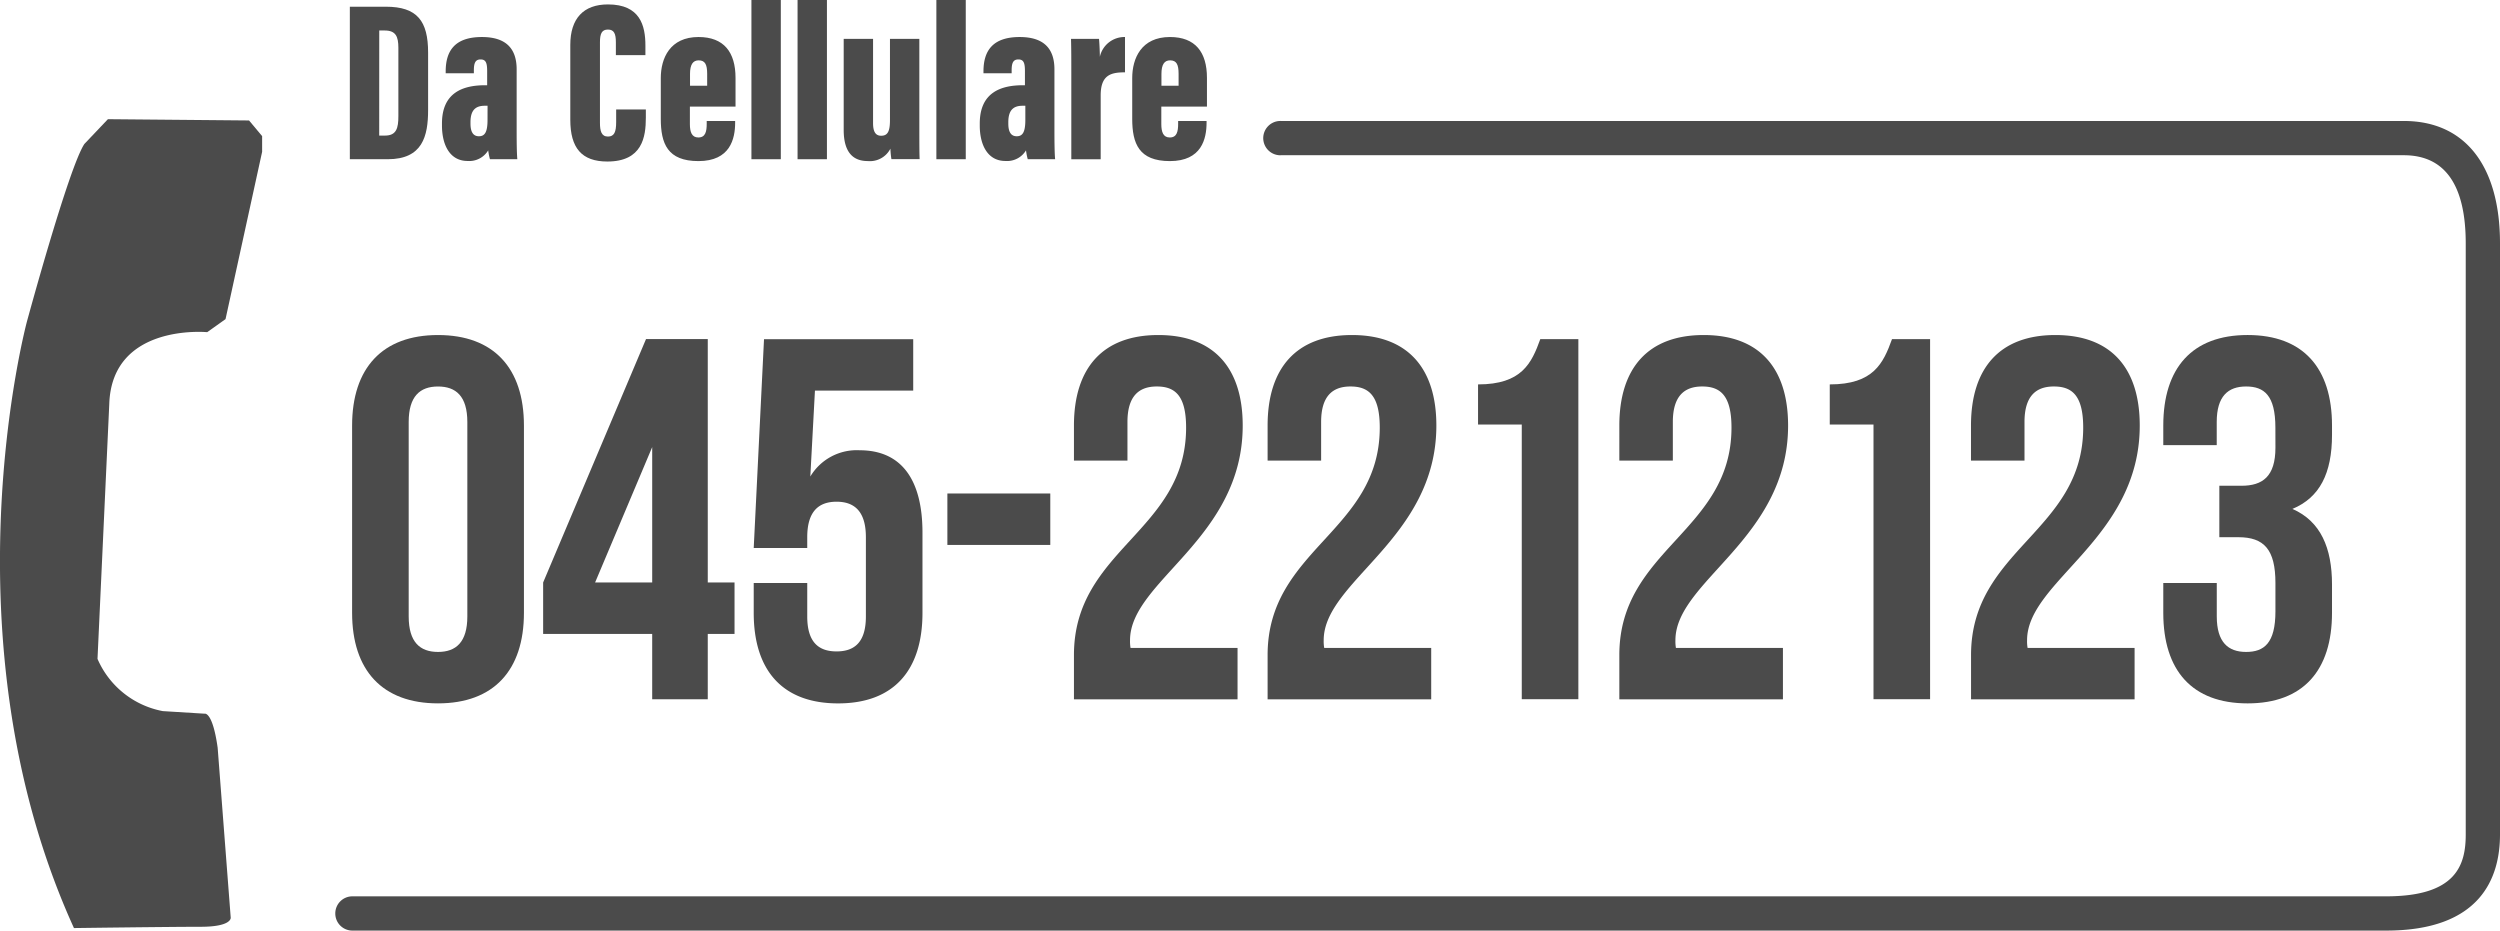
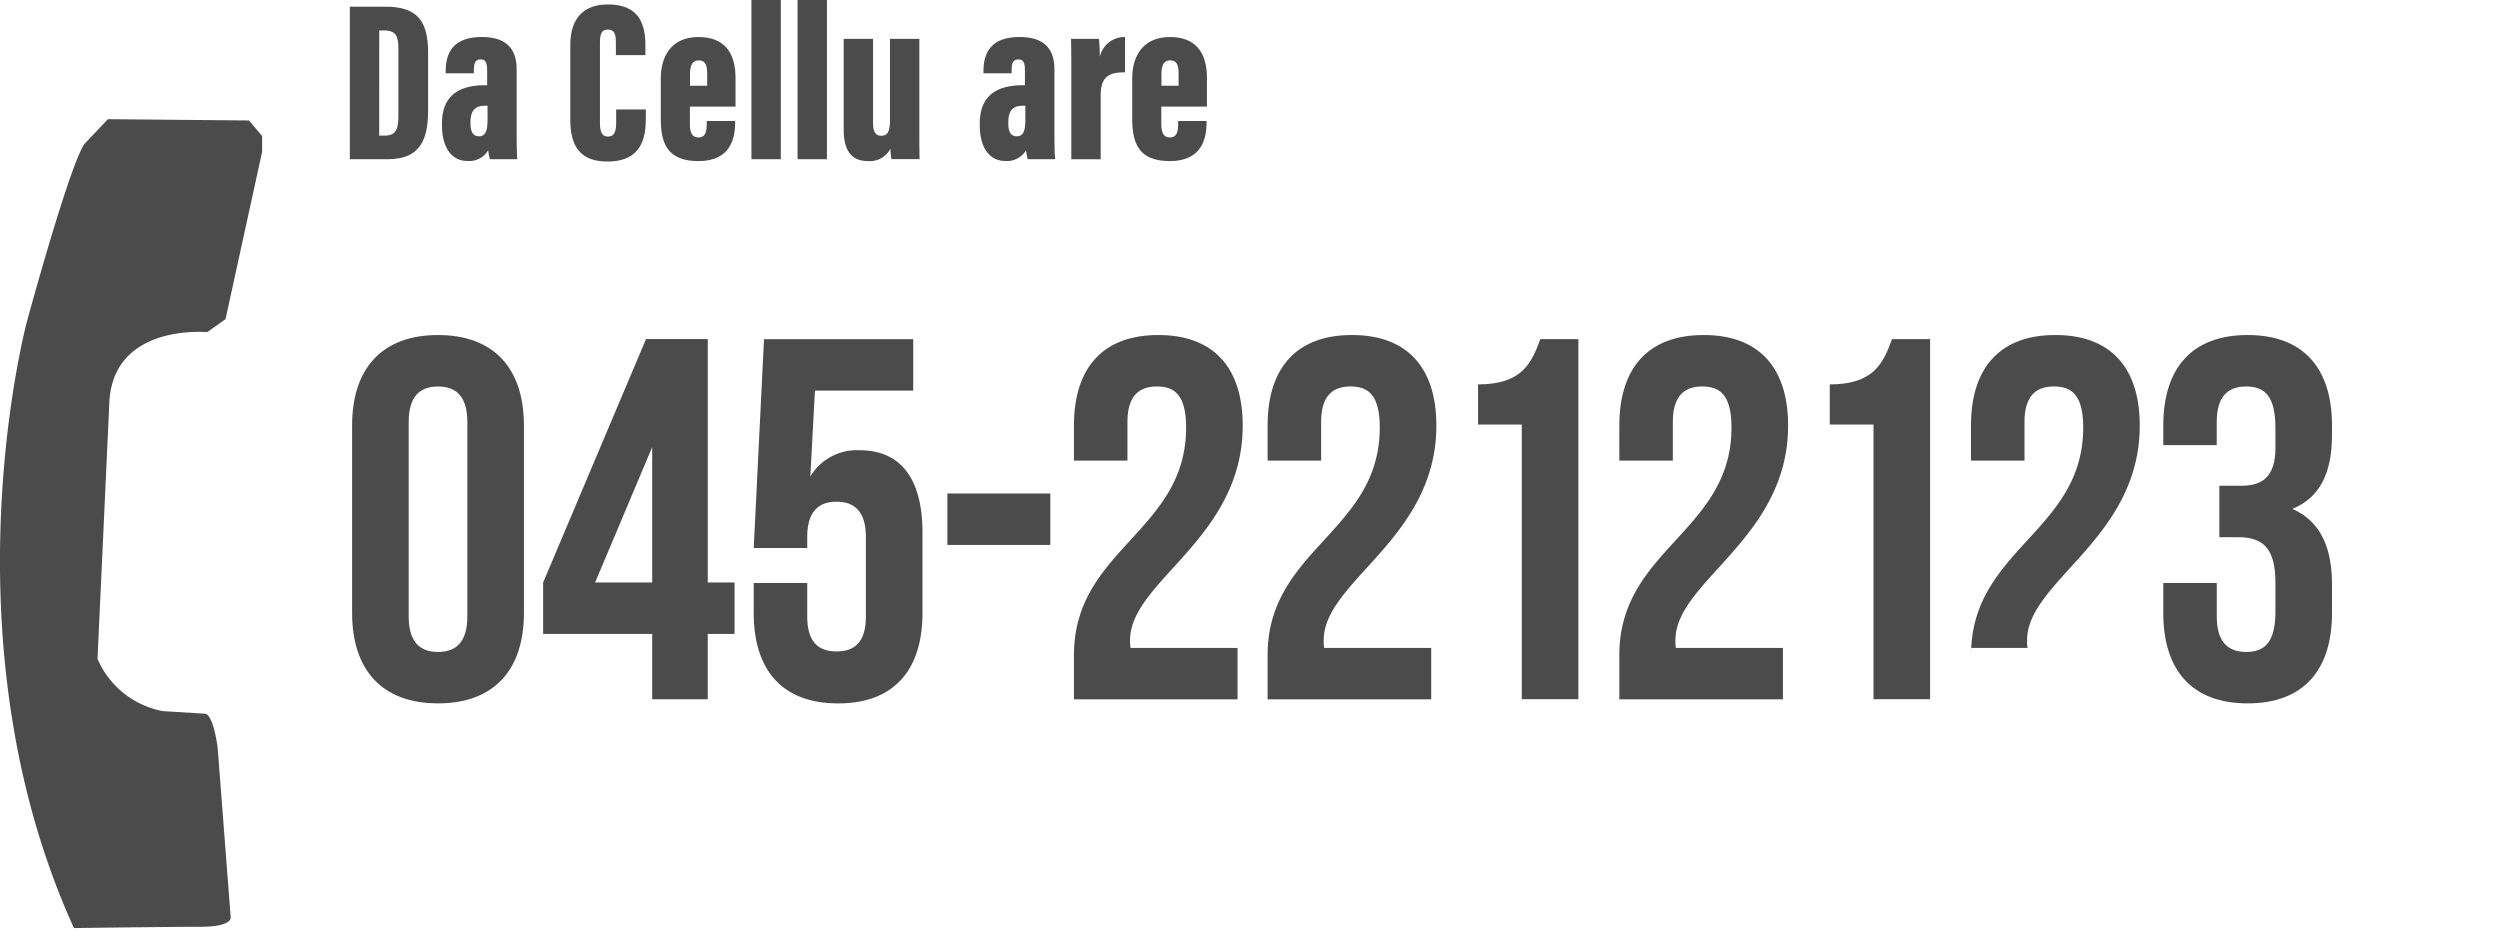
<svg xmlns="http://www.w3.org/2000/svg" width="173.579" height="64.612" viewBox="0 0 173.579 64.612">
  <defs>
    <clipPath id="clip-path">
      <rect id="Rettangolo_2005" data-name="Rettangolo 2005" width="173.579" height="64.612" transform="translate(0 0)" fill="#4b4b4b" />
    </clipPath>
  </defs>
  <g id="Raggruppa_4808" data-name="Raggruppa 4808" transform="translate(0 0)">
    <g id="Raggruppa_4807" data-name="Raggruppa 4807" clip-path="url(#clip-path)">
      <path id="Tracciato_2787" data-name="Tracciato 2787" d="M24.447,29.549c0-4,2.108-6.287,5.965-6.287s5.966,2.286,5.966,6.287v13c0,4-2.107,6.287-5.966,6.287s-5.965-2.286-5.965-6.287ZM28.376,42.8c0,1.786.786,2.465,2.036,2.465s2.036-.679,2.036-2.465V29.3c0-1.786-.786-2.465-2.036-2.465s-2.036.679-2.036,2.465Z" fill="#4b4b4b" />
      <path id="Tracciato_2788" data-name="Tracciato 2788" d="M37.711,40.443l7.143-16.9h4.287v16.9H51v3.572H49.141v4.536H45.283V44.015H37.711Zm7.572,0v-9.4l-3.965,9.4Z" fill="#4b4b4b" />
      <path id="Tracciato_2789" data-name="Tracciato 2789" d="M56.048,40.48V42.8c0,1.786.785,2.429,2.036,2.429s2.036-.643,2.036-2.429V37.3c0-1.786-.786-2.465-2.036-2.465s-2.036.679-2.036,2.465v.75H52.332l.715-14.5H63.406V27.12H56.583l-.321,5.965a3.751,3.751,0,0,1,3.43-1.822c2.892,0,4.357,2.036,4.357,5.716v5.572c0,4-2,6.287-5.858,6.287s-5.859-2.286-5.859-6.287V40.48Z" fill="#4b4b4b" />
      <rect id="Rettangolo_2001" data-name="Rettangolo 2001" width="7.145" height="3.572" transform="translate(65.778 34.264)" fill="#4b4b4b" />
      <path id="Tracciato_2790" data-name="Tracciato 2790" d="M80.317,26.834c-1.25,0-2.036.679-2.036,2.465v2.679H74.566V29.549c0-4,2-6.287,5.858-6.287s5.859,2.286,5.859,6.287c0,7.858-7.823,10.787-7.823,14.9a2.755,2.755,0,0,0,.035.536h7.43v3.572H74.566V45.48c0-7.359,7.787-8.573,7.787-15.789,0-2.25-.786-2.857-2.036-2.857" fill="#4b4b4b" />
      <path id="Tracciato_2791" data-name="Tracciato 2791" d="M93.763,26.834c-1.25,0-2.035.679-2.035,2.465v2.679H88.012V29.549c0-4,2-6.287,5.858-6.287s5.859,2.286,5.859,6.287c0,7.858-7.823,10.787-7.823,14.9a2.68,2.68,0,0,0,.036.536h7.429v3.572H88.012V45.48c0-7.359,7.787-8.573,7.787-15.789,0-2.25-.785-2.857-2.036-2.857" fill="#4b4b4b" />
      <path id="Tracciato_2792" data-name="Tracciato 2792" d="M102.623,26.69c3.036,0,3.715-1.464,4.322-3.143h2.643v25h-3.929V29.477h-3.036Z" fill="#4b4b4b" />
      <path id="Tracciato_2793" data-name="Tracciato 2793" d="M118.184,26.834c-1.25,0-2.036.679-2.036,2.465v2.679h-3.715V29.549c0-4,2-6.287,5.858-6.287s5.859,2.286,5.859,6.287c0,7.858-7.823,10.787-7.823,14.9a2.755,2.755,0,0,0,.035.536h7.43v3.572H112.433V45.48c0-7.359,7.787-8.573,7.787-15.789,0-2.25-.786-2.857-2.036-2.857" fill="#4b4b4b" />
      <path id="Tracciato_2794" data-name="Tracciato 2794" d="M127.043,26.69c3.037,0,3.716-1.464,4.322-3.143h2.644v25H130.08V29.477h-3.037Z" fill="#4b4b4b" />
-       <path id="Tracciato_2795" data-name="Tracciato 2795" d="M142.6,26.834c-1.25,0-2.036.679-2.036,2.465v2.679h-3.715V29.549c0-4,2-6.287,5.858-6.287s5.859,2.286,5.859,6.287c0,7.858-7.823,10.787-7.823,14.9a2.679,2.679,0,0,0,.036.536h7.429v3.572H136.853V45.48c0-7.359,7.787-8.573,7.787-15.789,0-2.25-.786-2.857-2.036-2.857" fill="#4b4b4b" />
+       <path id="Tracciato_2795" data-name="Tracciato 2795" d="M142.6,26.834c-1.25,0-2.036.679-2.036,2.465v2.679h-3.715V29.549c0-4,2-6.287,5.858-6.287s5.859,2.286,5.859,6.287c0,7.858-7.823,10.787-7.823,14.9a2.679,2.679,0,0,0,.036.536h7.429H136.853V45.48c0-7.359,7.787-8.573,7.787-15.789,0-2.25-.786-2.857-2.036-2.857" fill="#4b4b4b" />
      <path id="Tracciato_2796" data-name="Tracciato 2796" d="M157.984,29.691c0-2.25-.787-2.857-2.037-2.857s-2.036.678-2.036,2.464v1.608H150.2V29.548c0-4,2-6.287,5.856-6.287s5.859,2.286,5.859,6.287v.643c0,2.679-.857,4.358-2.75,5.144,1.966.857,2.75,2.714,2.75,5.251V42.55c0,4-2,6.287-5.859,6.287S150.2,46.551,150.2,42.55V40.479h3.714V42.8c0,1.787.786,2.465,2.036,2.465s2.037-.607,2.037-2.822V40.479c0-2.322-.787-3.18-2.573-3.18h-1.322V33.727h1.537c1.463,0,2.358-.642,2.358-2.642Z" fill="#4b4b4b" />
      <path id="Tracciato_2797" data-name="Tracciato 2797" d="M7.493,8.275,5.859,9.995C4.771,11.629,1.867,22.337,1.867,22.337s-5.9,21.957,3.268,42.1v0s6.621-.089,8.8-.089,2.084-.635,2.084-.635l-.907-11.8c-.357-2.541-.906-2.36-.906-2.36l-2.9-.179a6.187,6.187,0,0,1-4.536-3.627l.817-17.694c.179-5.628,6.8-4.99,6.8-4.99l1.272-.906L18.2,10.539V9.451l-.908-1.087Z" fill="#4b4b4b" />
-       <path id="Tracciato_2798" data-name="Tracciato 2798" d="M166.9,8.4H88.948a1.191,1.191,0,0,0-.133,2.378,1.161,1.161,0,0,0,.118,0H166.9c2.851,0,4.3,2.059,4.3,6.124V57.934c0,2.126-.655,4.3-5.518,4.3l-141.216,0A1.186,1.186,0,0,0,23.28,63.42v.012a1.185,1.185,0,0,0,1.185,1.18H165.679c6.526,0,7.9-3.631,7.9-6.677V16.9c0-5.4-2.435-8.5-6.675-8.5" fill="#4b4b4b" />
      <path id="Tracciato_2799" data-name="Tracciato 2799" d="M24.29.466h2.5c2.181,0,2.934.994,2.934,3.186V7.633c0,1.825-.386,3.422-2.8,3.422H24.29Zm2.039,8.948h.4c.8,0,.931-.521.931-1.348V3.324c0-.781-.176-1.207-.947-1.207h-.381Z" fill="#4b4b4b" />
      <path id="Tracciato_2800" data-name="Tracciato 2800" d="M35.872,9.143c0,.748.01,1.546.047,1.912h-1.9a4.29,4.29,0,0,1-.123-.615,1.532,1.532,0,0,1-1.426.737c-1.275,0-1.783-1.175-1.783-2.451V8.572c0-2.141,1.45-2.654,3-2.654h.137V4.946c0-.564-.08-.819-.457-.819s-.466.277-.466.764v.194H30.945V4.956c0-1.452.66-2.385,2.515-2.385,1.652,0,2.412.783,2.412,2.243Zm-2.02-1.8h-.193c-.6,0-.992.265-.992,1.137v.105c0,.578.191.876.583.876.414,0,.6-.289.6-1.139Z" fill="#4b4b4b" />
      <path id="Tracciato_2801" data-name="Tracciato 2801" d="M44.842,7.6v.573c0,1.336-.246,3.042-2.673,3.042-1.794,0-2.572-.955-2.572-2.9V3.12c0-1.842.919-2.813,2.615-2.813,2.236,0,2.6,1.473,2.6,2.858V3.83H42.761v-.9c0-.583-.124-.878-.549-.878s-.556.279-.556.878v5.6c0,.564.1.951.555.951.44,0,.57-.325.57-1V7.6Z" fill="#4b4b4b" />
      <path id="Tracciato_2802" data-name="Tracciato 2802" d="M47.9,7.4V8.617c0,.537.126.928.586.928.5,0,.582-.421.582-.954V8.4h1.974v.115c0,1.121-.341,2.67-2.547,2.67-2.151,0-2.615-1.22-2.615-2.937V5.419c0-1.373.634-2.849,2.62-2.849,1.759,0,2.569,1.051,2.569,2.839V7.4Zm1.2-1.447V5.13c0-.645-.14-.94-.591-.94-.388,0-.6.279-.6.94v.821Z" fill="#4b4b4b" />
      <rect id="Rettangolo_2002" data-name="Rettangolo 2002" width="2.04" height="11.055" transform="translate(52.173 0)" fill="#4b4b4b" />
      <rect id="Rettangolo_2003" data-name="Rettangolo 2003" width="2.039" height="11.055" transform="translate(55.376 0)" fill="#4b4b4b" />
      <path id="Tracciato_2803" data-name="Tracciato 2803" d="M63.831,8.4c0,1.394,0,2.183.021,2.649H61.893a5.536,5.536,0,0,1-.07-.728,1.6,1.6,0,0,1-1.583.861c-.821,0-1.661-.4-1.661-2.158V2.7h2.039v5.85c0,.581.167.875.561.875.451,0,.613-.294.613-1.091V2.7h2.039Z" fill="#4b4b4b" />
-       <rect id="Rettangolo_2004" data-name="Rettangolo 2004" width="2.04" height="11.055" transform="translate(65.014 0)" fill="#4b4b4b" />
      <path id="Tracciato_2804" data-name="Tracciato 2804" d="M73.211,9.143c0,.748.011,1.546.048,1.912h-1.9a4.152,4.152,0,0,1-.122-.615,1.534,1.534,0,0,1-1.426.737c-1.276,0-1.784-1.175-1.784-2.451V8.572c0-2.141,1.45-2.654,3-2.654h.136V4.946c0-.564-.08-.819-.457-.819s-.466.277-.466.764v.194H68.284V4.956c0-1.452.661-2.385,2.515-2.385,1.652,0,2.412.783,2.412,2.243Zm-2.02-1.8H71c-.6,0-.991.265-.991,1.137v.105c0,.578.19.876.582.876.415,0,.6-.289.6-1.139Z" fill="#4b4b4b" />
      <path id="Tracciato_2805" data-name="Tracciato 2805" d="M74.383,5.534c0-1.431,0-2.115-.021-2.837h1.944c.021.171.058.869.058,1.248A1.751,1.751,0,0,1,78.111,2.57V5.022c-.982,0-1.689.182-1.689,1.6v4.434H74.383Z" fill="#4b4b4b" />
      <path id="Tracciato_2806" data-name="Tracciato 2806" d="M80.632,7.4V8.617c0,.537.126.928.586.928.5,0,.582-.421.582-.954V8.4h1.974v.115c0,1.121-.341,2.67-2.547,2.67-2.151,0-2.615-1.22-2.615-2.937V5.419c0-1.373.634-2.849,2.62-2.849,1.759,0,2.569,1.051,2.569,2.839V7.4Zm1.2-1.447V5.13c0-.645-.14-.94-.591-.94-.388,0-.6.279-.6.94v.821Z" fill="#4b4b4b" />
    </g>
  </g>
</svg>